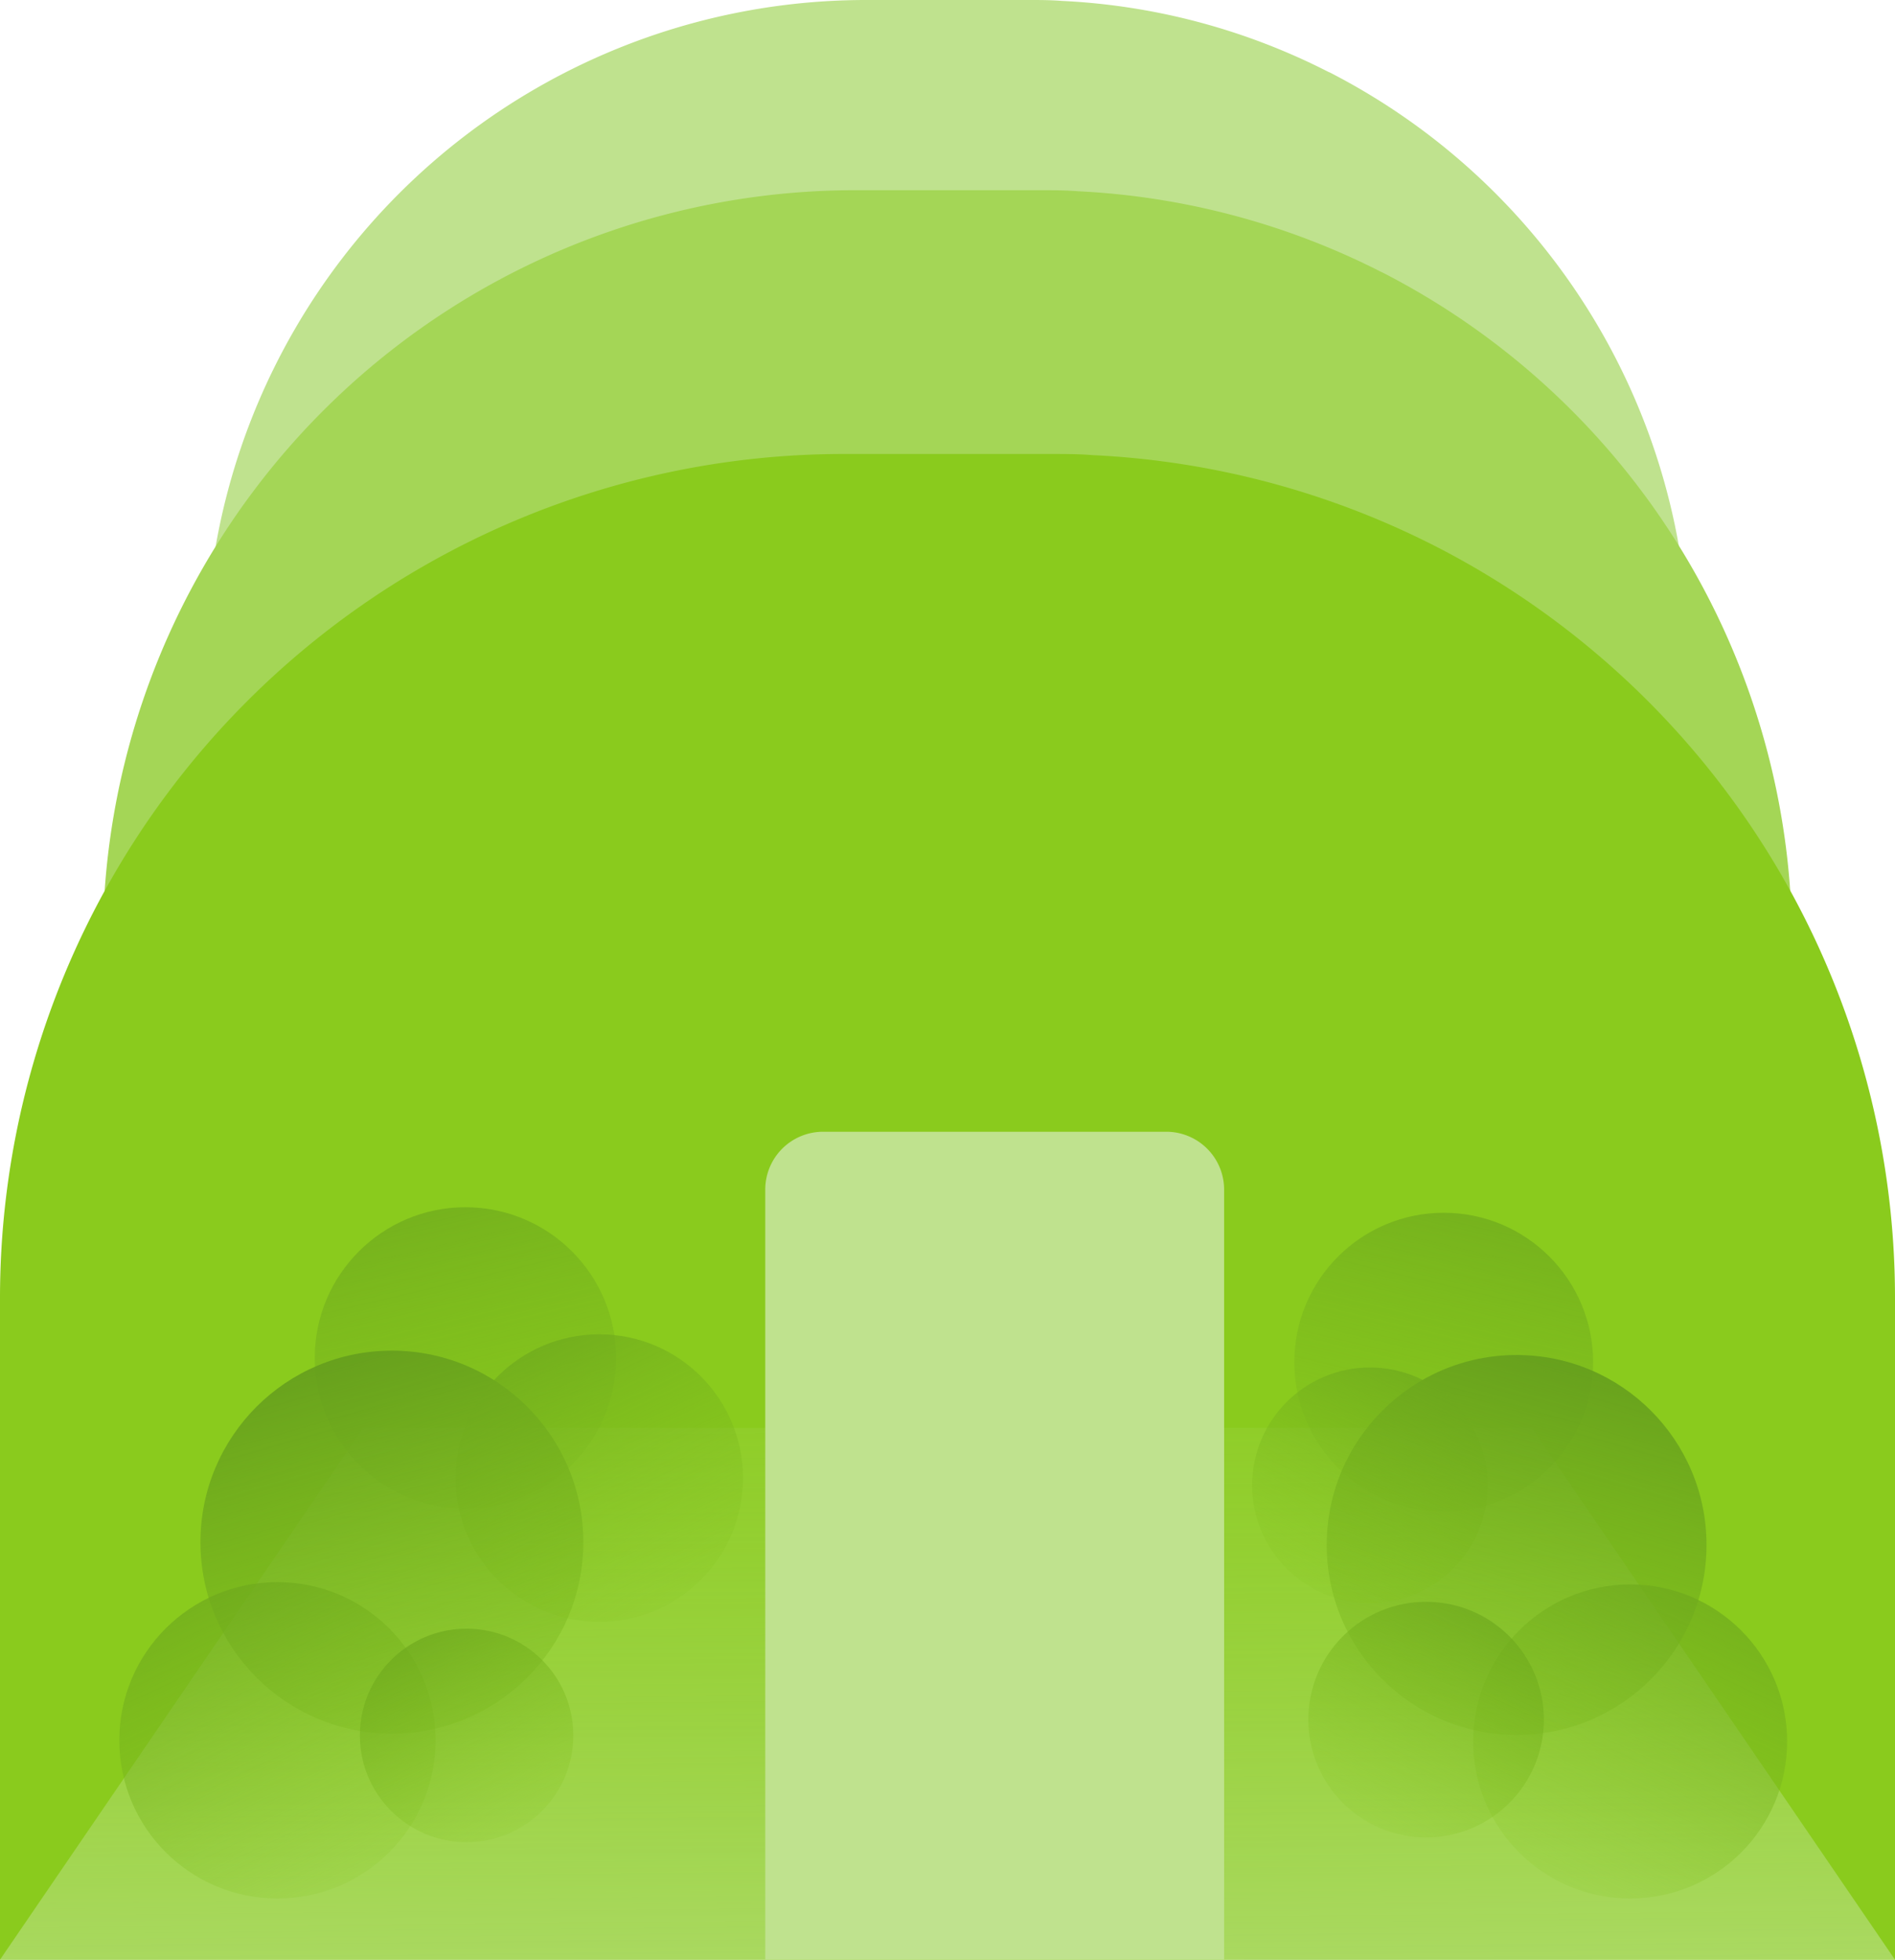
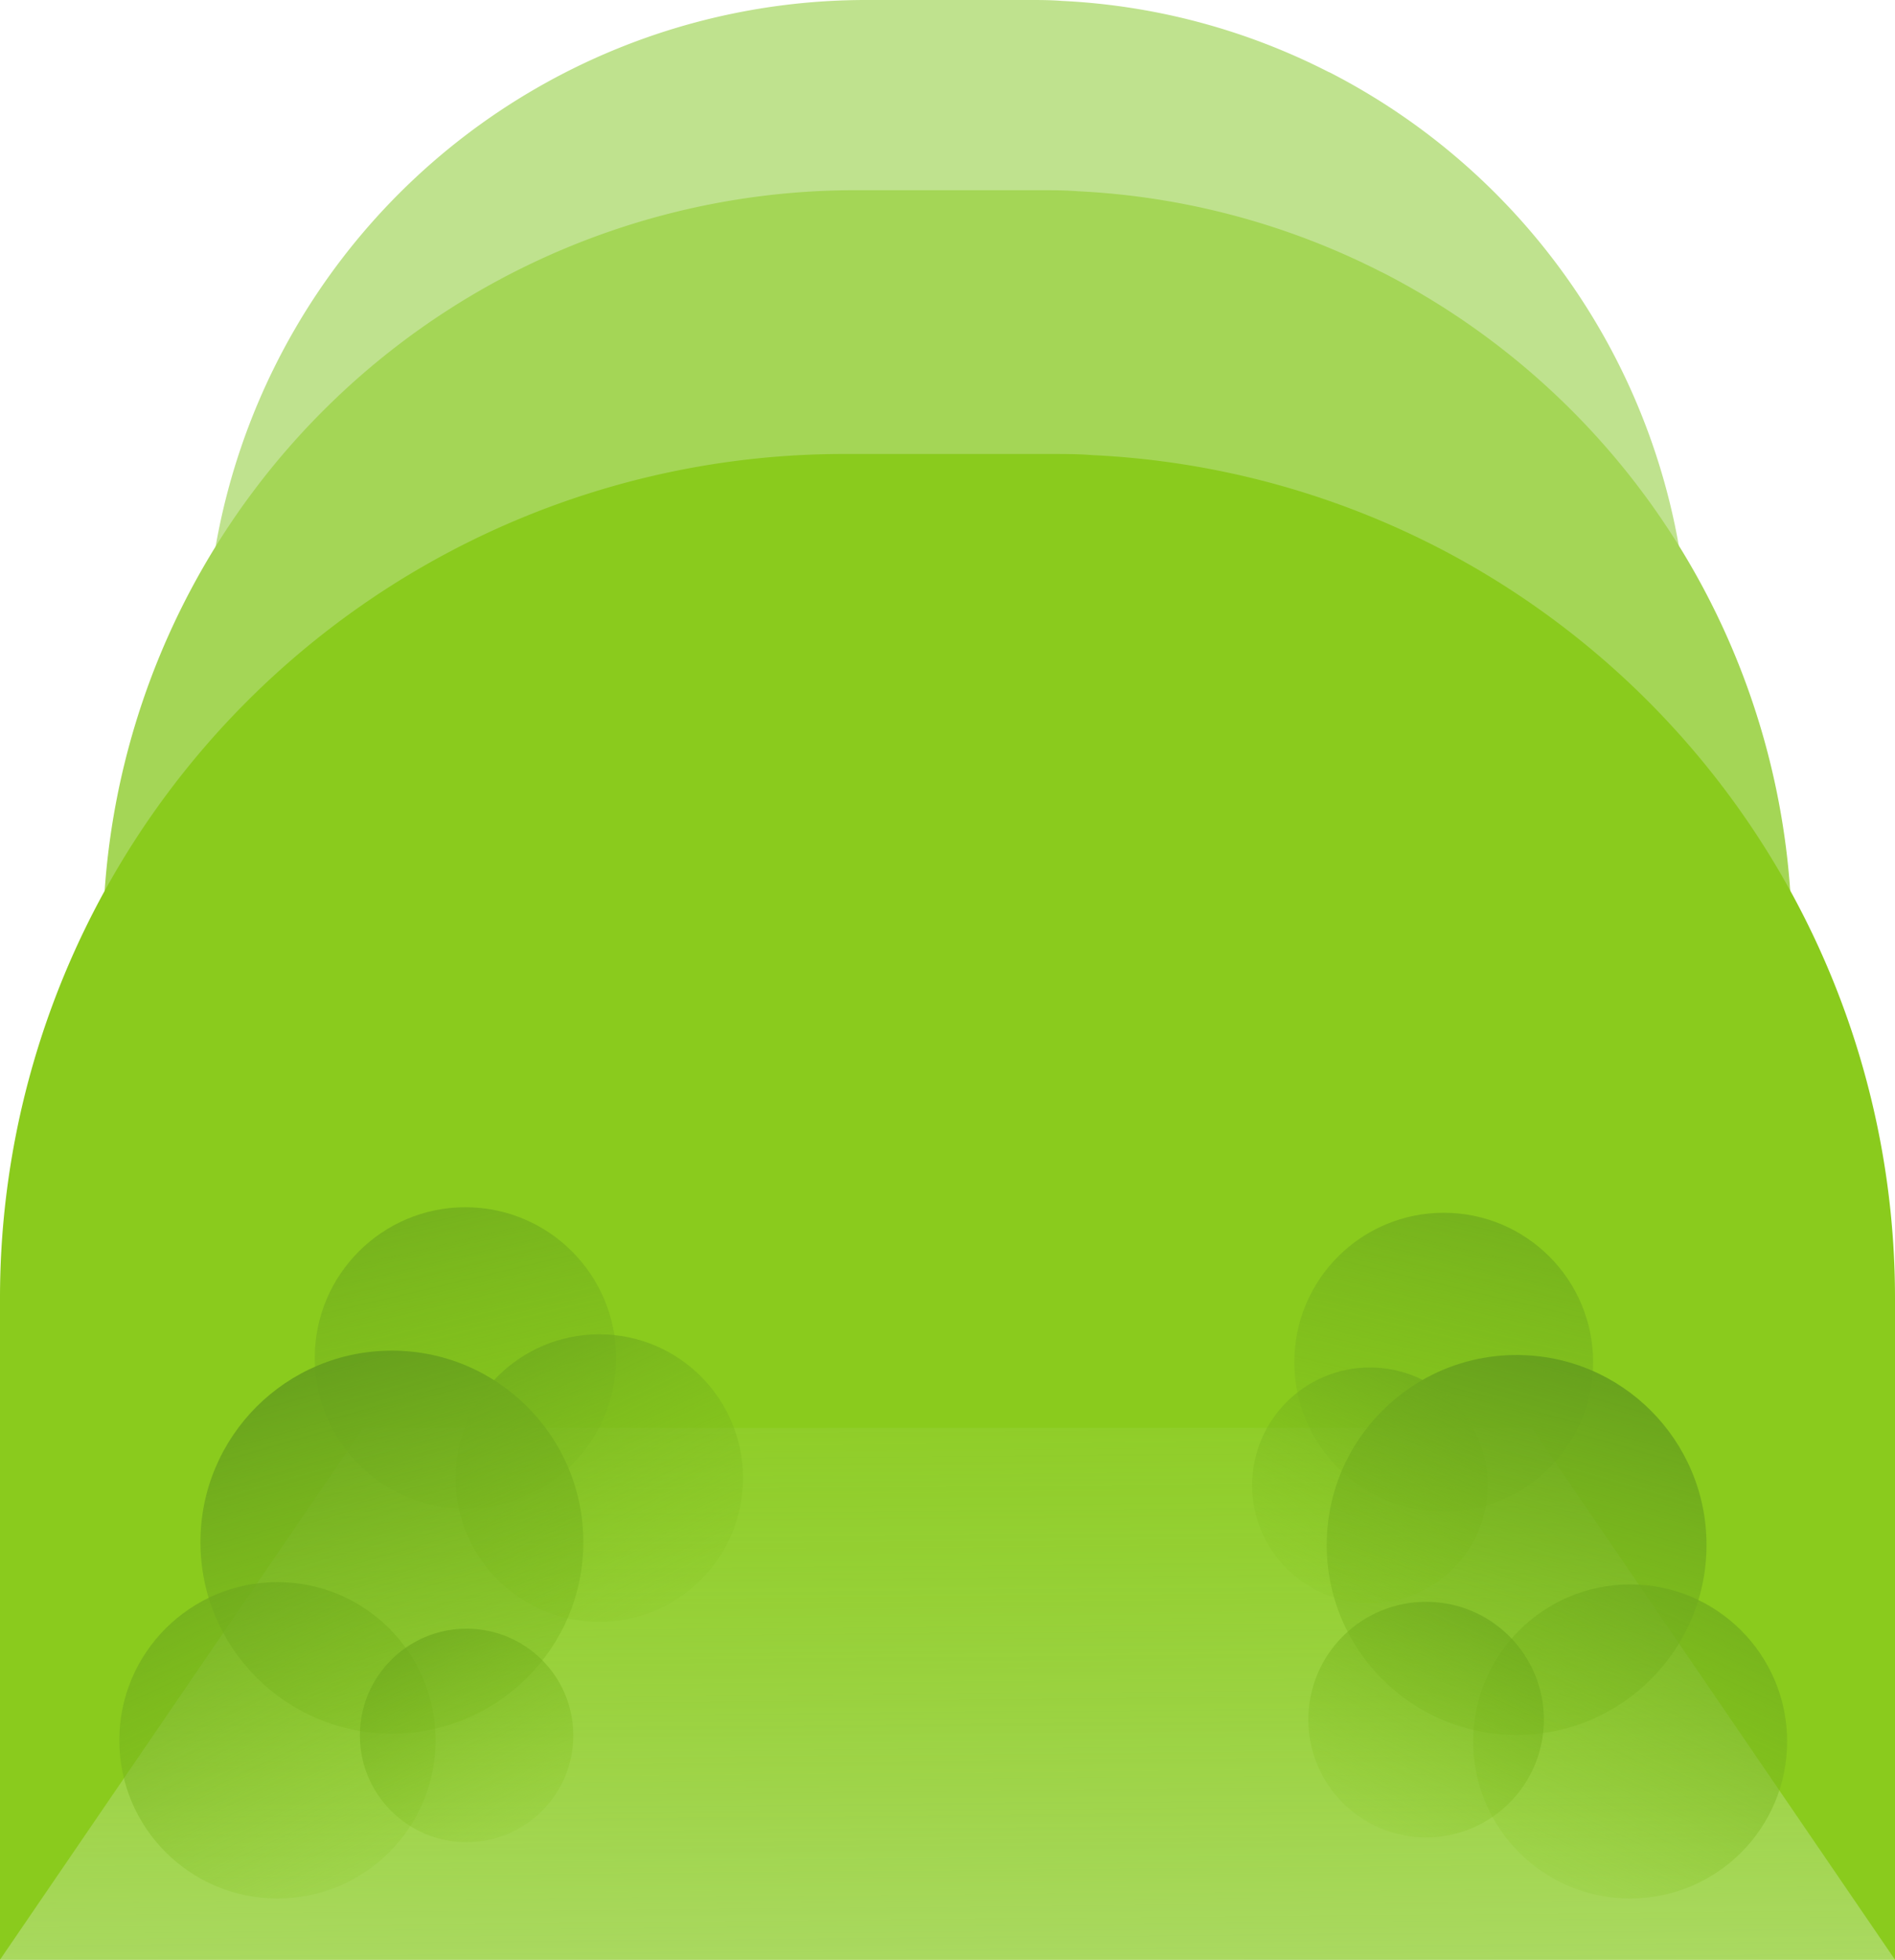
<svg xmlns="http://www.w3.org/2000/svg" xmlns:xlink="http://www.w3.org/1999/xlink" viewBox="0 0 147.39 152.38">
  <defs>
    <style>.cls-1{fill:#bfe28e;}.cls-2{fill:#a4d656;}.cls-3{fill:#8acb1d;}.cls-4{opacity:0.6;fill:url(#Безымянный_градиент_6);}.cls-5{fill:url(#Безымянный_градиент_11);}.cls-6{fill:url(#Безымянный_градиент_11-2);}.cls-7{fill:url(#Безымянный_градиент_11-3);}.cls-8{fill:url(#Безымянный_градиент_11-4);}.cls-9{fill:url(#Безымянный_градиент_11-5);}.cls-10{fill:url(#Безымянный_градиент_11-6);}.cls-11{fill:url(#Безымянный_градиент_11-7);}.cls-12{fill:url(#Безымянный_градиент_11-8);}.cls-13{fill:url(#Безымянный_градиент_11-9);}.cls-14{fill:url(#Безымянный_градиент_11-10);}</style>
    <linearGradient id="Безымянный_градиент_6" x1="73.04" y1="80.3" x2="73.7" y2="152.76" gradientUnits="userSpaceOnUse">
      <stop offset="0" stop-color="#8bcc1d" stop-opacity="0" />
      <stop offset="1" stop-color="#bfe28e" />
    </linearGradient>
    <linearGradient id="Безымянный_градиент_11" x1="41.97" y1="130" x2="29.75" y2="78.33" gradientUnits="userSpaceOnUse">
      <stop offset="0" stop-color="#8bcc1d" stop-opacity="0" />
      <stop offset="1" stop-color="#60981d" />
    </linearGradient>
    <linearGradient id="Безымянный_градиент_11-2" x1="39.09" y1="149.96" x2="24.92" y2="100.47" xlink:href="#Безымянный_градиент_11" />
    <linearGradient id="Безымянный_градиент_11-3" x1="29.86" y1="152.93" x2="10.14" y2="110.98" xlink:href="#Безымянный_градиент_11" />
    <linearGradient id="Безымянный_градиент_11-4" x1="41.88" y1="146.82" x2="28.57" y2="118.52" xlink:href="#Безымянный_градиент_11" />
    <linearGradient id="Безымянный_градиент_11-5" x1="54.13" y1="130.93" x2="36.21" y2="92.81" xlink:href="#Безымянный_градиент_11" />
    <linearGradient id="Безымянный_градиент_11-6" x1="62.86" y1="130.13" x2="50.73" y2="78.87" gradientTransform="matrix(-1, 0, 0, 1, 169.42, 0)" xlink:href="#Безымянный_градиент_11" />
    <linearGradient id="Безымянный_градиент_11-7" x1="60" y1="149.94" x2="45.94" y2="100.84" gradientTransform="matrix(-1, 0, 0, 1, 169.42, 0)" xlink:href="#Безымянный_градиент_11" />
    <linearGradient id="Безымянный_градиент_11-8" x1="50.85" y1="152.89" x2="31.28" y2="111.27" gradientTransform="matrix(-1, 0, 0, 1, 169.42, 0)" xlink:href="#Безымянный_градиент_11" />
    <linearGradient id="Безымянный_градиент_11-9" x1="69.04" y1="128.6" x2="54.35" y2="97.37" gradientTransform="matrix(-1, 0, 0, 1, 169.42, 0)" xlink:href="#Безымянный_градиент_11" />
    <linearGradient id="Безымянный_градиент_11-10" x1="64.67" y1="146.82" x2="49.98" y2="115.6" gradientTransform="matrix(-1, 0, 0, 1, 169.42, 0)" xlink:href="#Безымянный_градиент_11" />
  </defs>
  <title>Ресурс 9</title>
  <g id="Слой_2" data-name="Слой 2">
    <g id="Слой_1-2" data-name="Слой 1">
      <path class="cls-1" d="M131.36,51.4V91.64H16V51.4A51.36,51.36,0,0,1,67.43,0H80c.87,0,1.73,0,2.59.07a50.87,50.87,0,0,1,20.71,5.51l.14.06A51.42,51.42,0,0,1,131.36,51.4Z" />
      <path class="cls-2" d="M139.38,73.34v45.84H8V73.34A58.52,58.52,0,0,1,66.56,14.79H80.83c1,0,2,0,3,.08a58.18,58.18,0,0,1,23.59,6.27l.17.08A58.57,58.57,0,0,1,139.38,73.34Z" />
      <path class="cls-3" d="M147.39,101v51.43H0V101a65.63,65.63,0,0,1,65.69-65.7h16c1.11,0,2.21,0,3.31.09a65.39,65.39,0,0,1,26.48,7l.18.09A65.69,65.69,0,0,1,147.39,101Z" />
      <polygon class="cls-4" points="147.39 152.38 119.14 111.03 28.25 111.03 0 152.38 147.39 152.38" />
-       <path class="cls-1" d="M64,88H90.71a4.5,4.5,0,0,1,4.5,4.5v59.87a0,0,0,0,1,0,0H59.52a0,0,0,0,1,0,0V92.51A4.5,4.5,0,0,1,64,88Z" />
      <circle class="cls-5" cx="36.2" cy="105.59" r="11.72" />
      <circle class="cls-6" cx="30.48" cy="119.91" r="14.89" />
      <circle class="cls-7" cx="21.58" cy="135.32" r="12.3" />
      <circle class="cls-8" cx="36.29" cy="134.94" r="8.3" />
      <circle class="cls-9" cx="46.61" cy="114.93" r="11.18" />
      <circle class="cls-10" cx="112.29" cy="105.92" r="11.62" />
      <circle class="cls-11" cx="117.96" cy="120.13" r="14.77" />
      <circle class="cls-12" cx="126.79" cy="135.41" r="12.21" />
      <circle class="cls-13" cx="106.55" cy="115.49" r="9.16" />
      <circle class="cls-14" cx="110.92" cy="133.71" r="9.16" />
    </g>
  </g>
</svg>